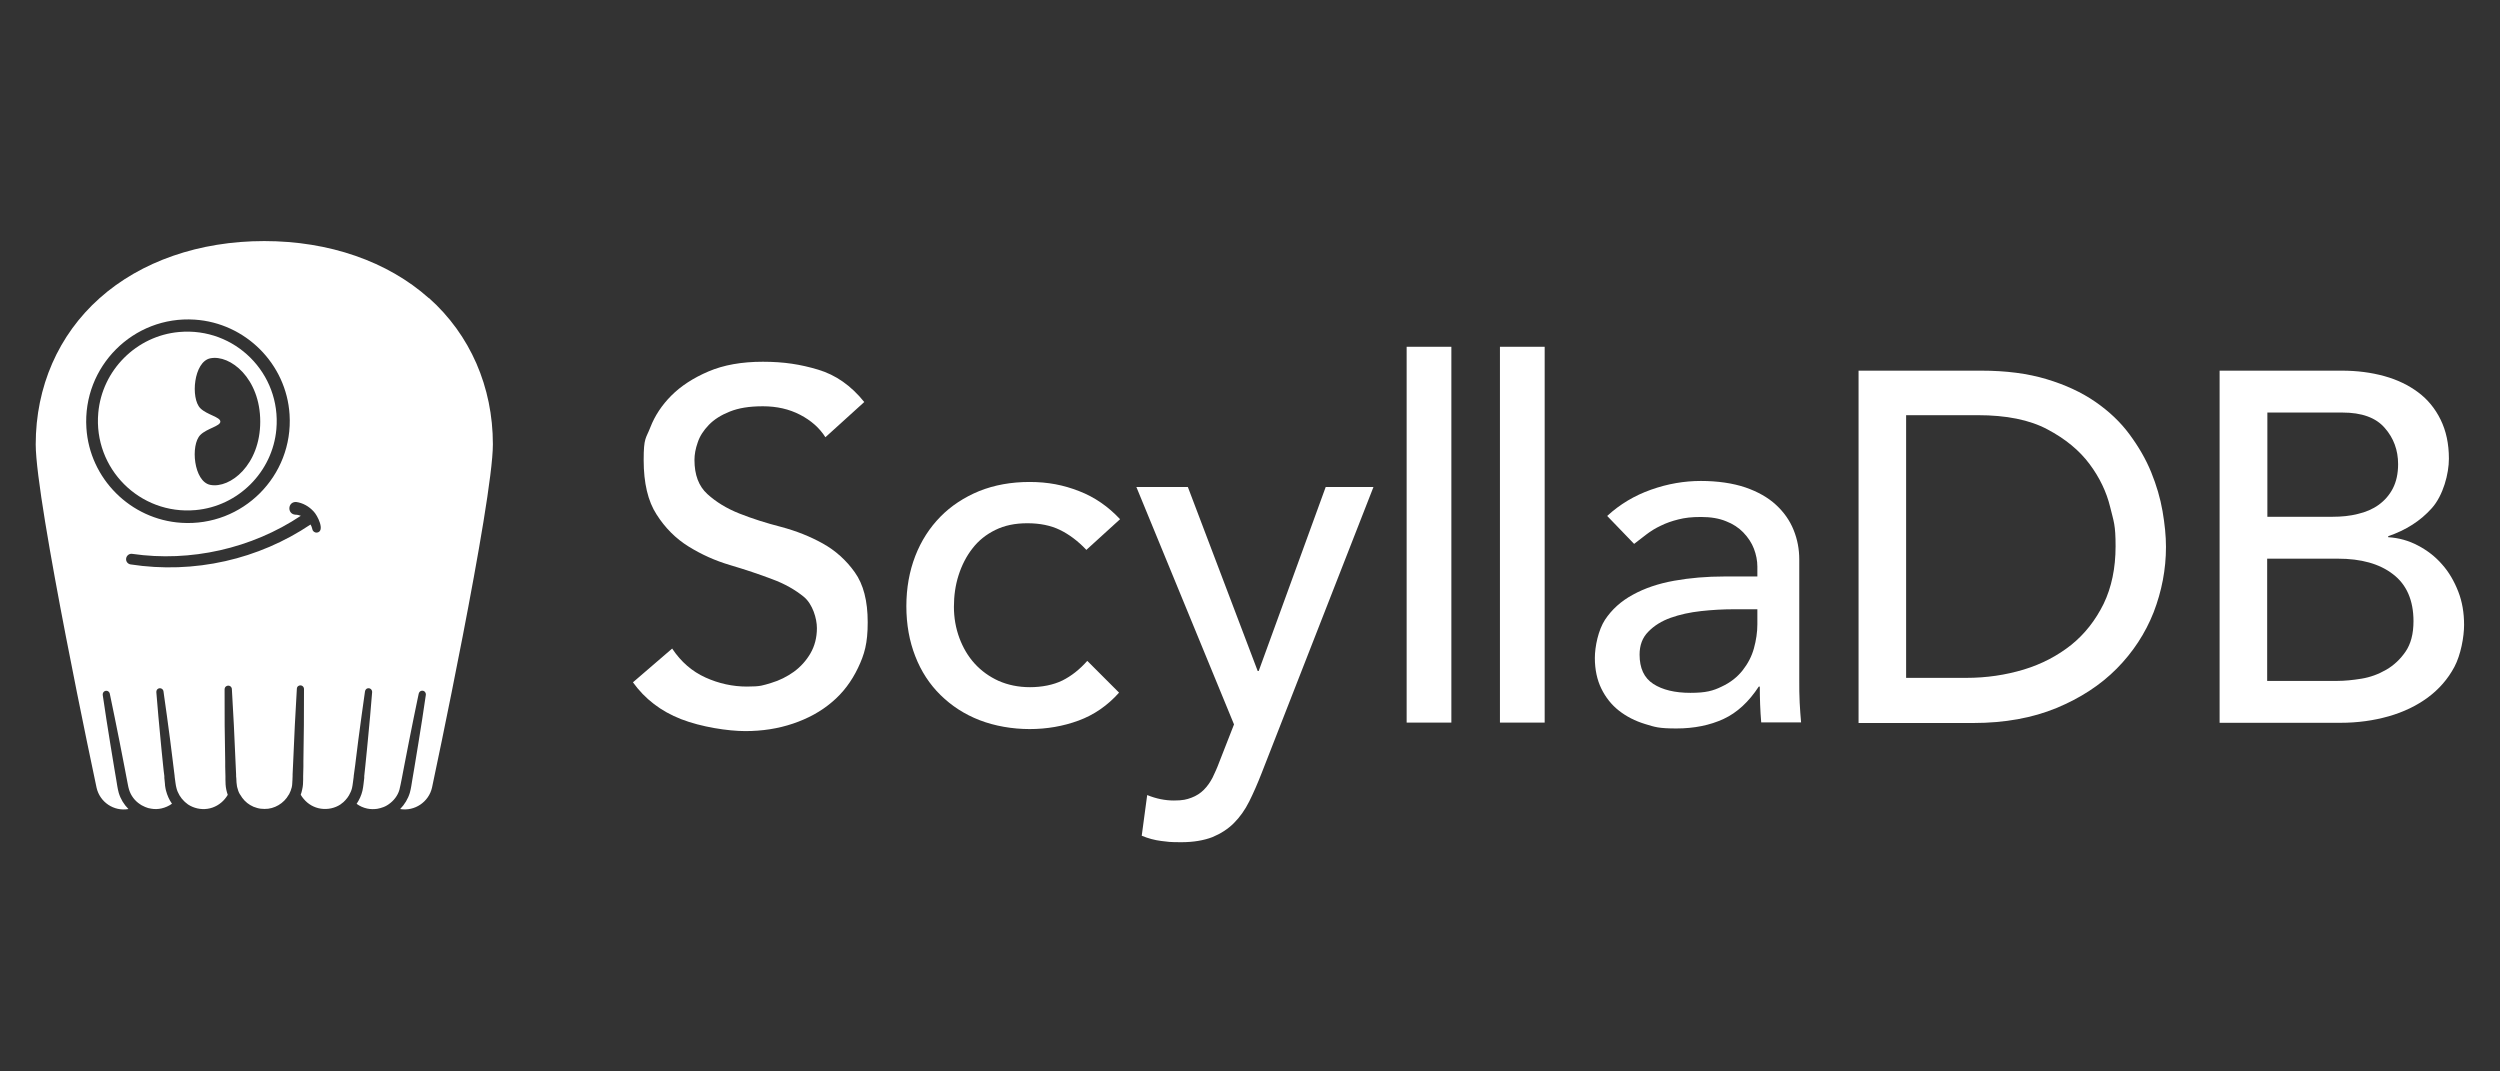
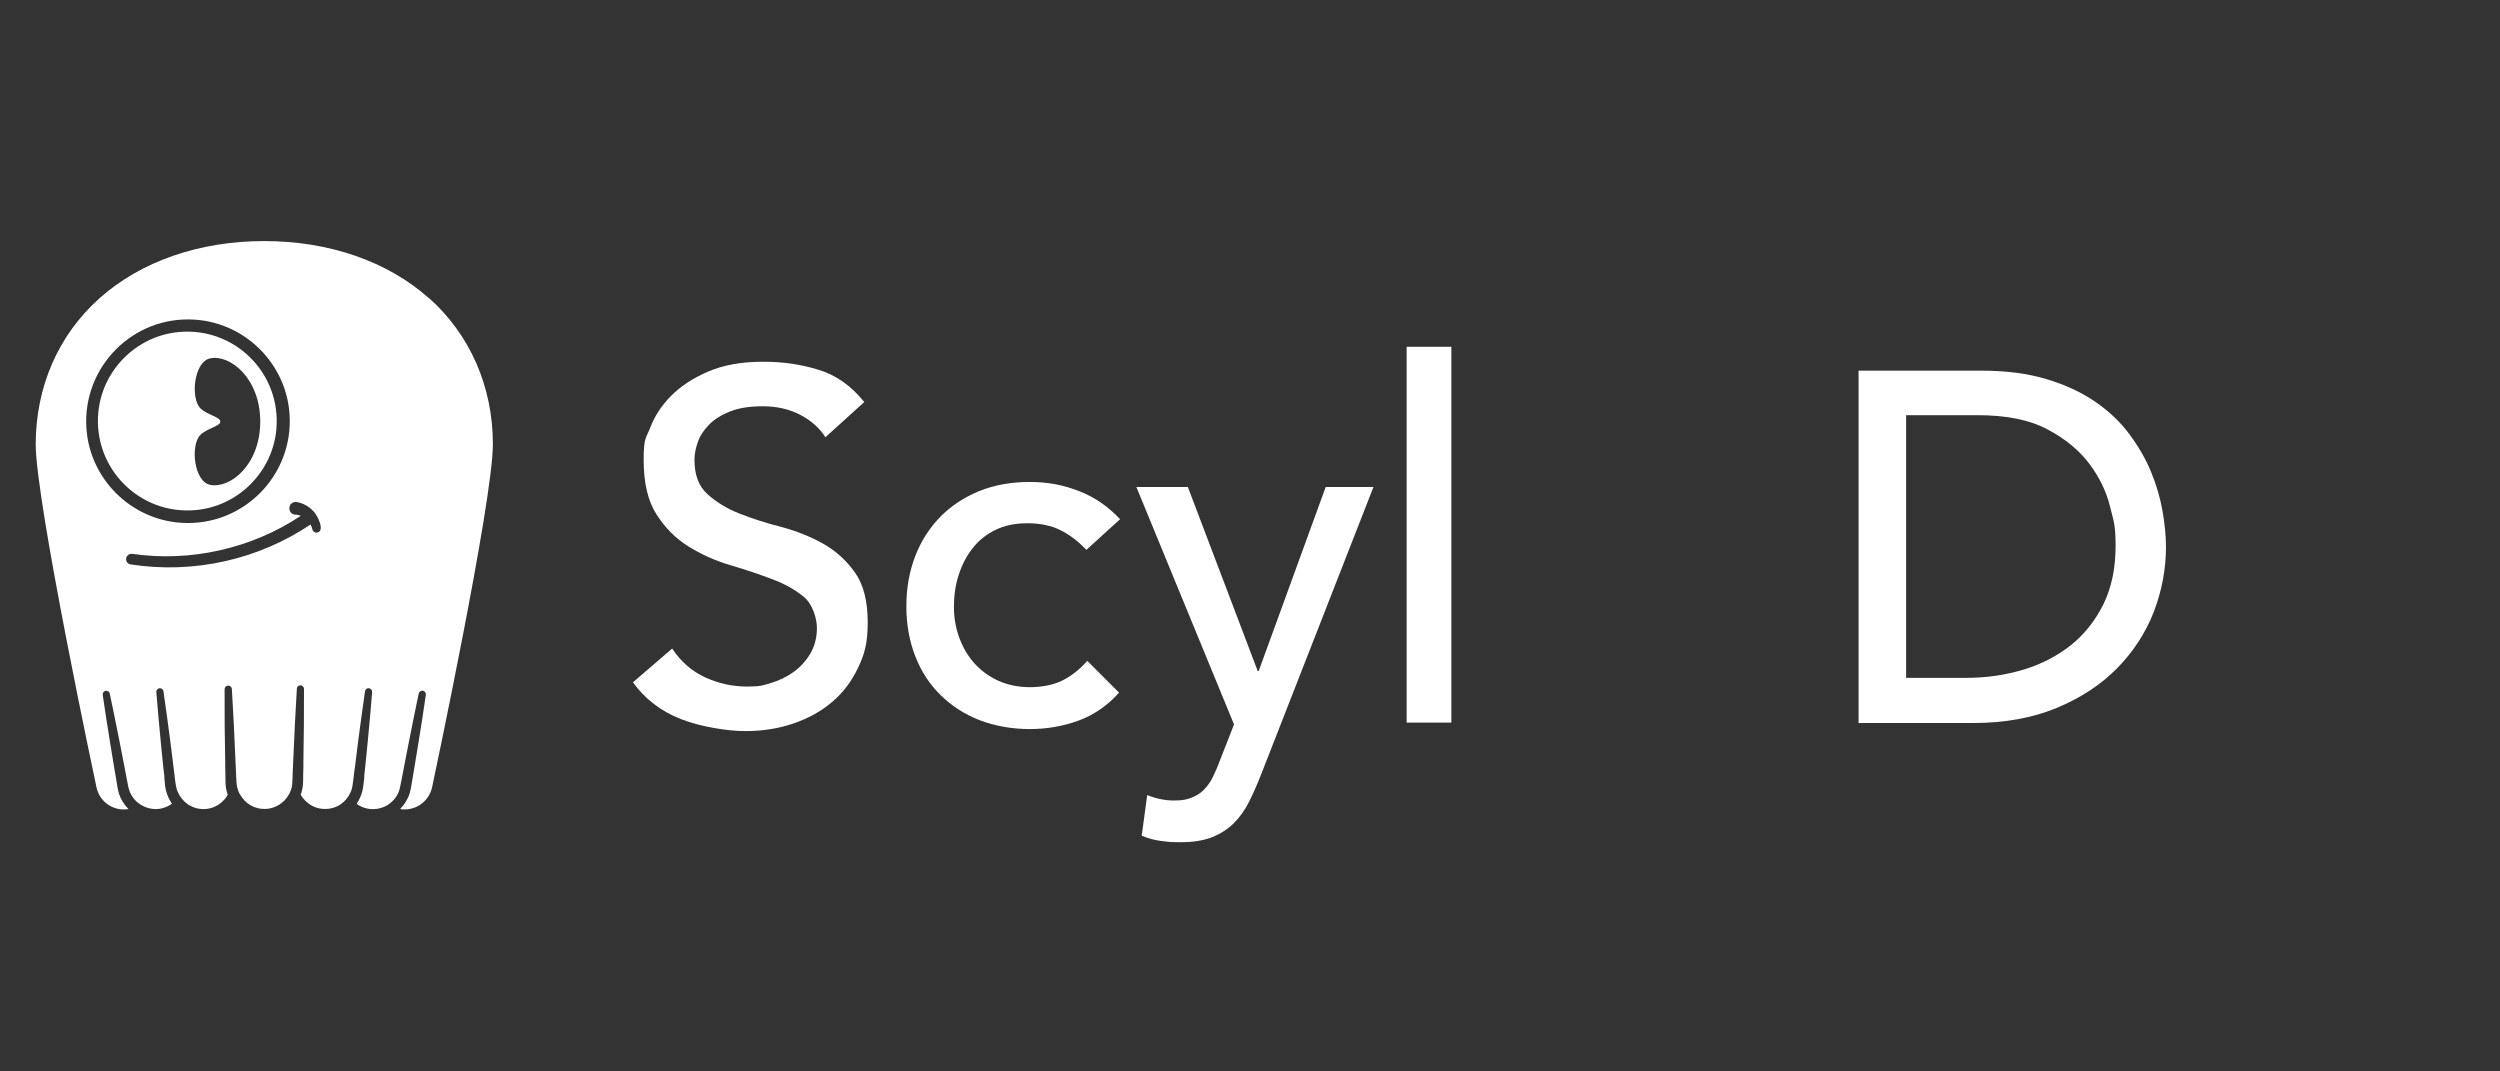
<svg xmlns="http://www.w3.org/2000/svg" width="210" height="90" viewBox="0 0 210 90" fill="none">
  <rect x="0" y="0" width="210" height="90" fill="#333333" stroke="none" />
  <g clip-path="url(#clip0_1224_233)">
    <path d="M36.025 25.046C32.553 21.951 27.644 20.25 22.196 20.25C16.748 20.25 11.839 21.951 8.367 25.046C4.904 28.132 3 32.491 3 37.328C3 42.165 8.061 65.933 8.112 66.168C8.387 67.379 9.558 68.174 10.79 67.96C10.414 67.583 10.129 67.115 9.976 66.605C9.864 66.198 9.833 65.882 9.772 65.536L9.599 64.518L9.263 62.471L8.937 60.424L8.631 58.387C8.611 58.255 8.672 58.123 8.784 58.062C8.978 57.96 9.181 58.082 9.222 58.265L9.314 58.713L9.64 60.292L10.047 62.318L10.444 64.355L10.638 65.373C10.709 65.699 10.76 66.076 10.841 66.331C10.994 66.829 11.32 67.267 11.758 67.552C11.809 67.583 11.85 67.614 11.9 67.644C11.992 67.695 12.094 67.746 12.196 67.787C12.359 67.858 12.532 67.909 12.705 67.929C12.99 67.98 13.285 67.97 13.56 67.909C13.876 67.838 14.181 67.705 14.446 67.512C14.212 67.186 14.049 66.809 13.947 66.422C13.917 66.331 13.907 66.229 13.886 66.127C13.866 66.025 13.856 65.933 13.856 65.852L13.805 65.343V65.19C13.794 65.19 13.703 64.314 13.703 64.314L13.57 63.001L13.499 62.257L13.306 60.2L13.133 58.153C13.122 58.021 13.184 57.888 13.306 57.837C13.499 57.756 13.703 57.878 13.733 58.072L13.794 58.52L14.019 60.118L14.293 62.165L14.518 63.958L14.548 64.212L14.67 65.19V65.241C14.721 65.577 14.752 65.944 14.823 66.198C14.874 66.412 14.966 66.616 15.078 66.809C15.19 66.992 15.322 67.165 15.475 67.308C15.556 67.39 15.638 67.451 15.729 67.522C15.75 67.532 15.77 67.552 15.79 67.573C16.269 67.889 16.86 68.021 17.43 67.939C18 67.858 18.52 67.552 18.886 67.115C18.978 67.003 19.059 66.891 19.131 66.768C19.08 66.626 19.039 66.473 19.009 66.331C18.947 66.045 18.937 65.73 18.937 65.495V65.21L18.917 64.396V63.978C18.876 61.952 18.856 59.925 18.866 57.909C18.866 57.776 18.937 57.654 19.07 57.613C19.273 57.542 19.467 57.685 19.477 57.878C19.599 59.905 19.701 61.921 19.782 63.947L19.833 65.058V65.2L19.854 65.434V65.455C19.854 65.648 19.874 65.801 19.895 65.954C19.895 66.015 19.915 66.066 19.925 66.127C19.976 66.331 20.037 66.534 20.149 66.718C20.149 66.728 20.169 66.748 20.18 66.758C20.383 67.115 20.668 67.42 21.015 67.624C21.198 67.736 21.392 67.817 21.595 67.868C21.799 67.929 22.013 67.95 22.216 67.95C23.041 67.97 23.856 67.481 24.253 66.758C24.253 66.748 24.273 66.728 24.284 66.718C24.385 66.534 24.457 66.331 24.508 66.127C24.518 66.066 24.528 66.015 24.538 65.954C24.538 65.903 24.548 65.862 24.548 65.811C24.558 65.709 24.569 65.577 24.569 65.455V65.424L24.579 65.19V65.047L24.63 63.937C24.711 61.911 24.813 59.895 24.935 57.868C24.935 57.746 24.996 57.644 25.098 57.603C25.322 57.501 25.536 57.664 25.536 57.878C25.536 59.905 25.526 61.941 25.485 63.968V64.396L25.465 65.2V65.485C25.465 65.719 25.455 66.035 25.383 66.32C25.353 66.473 25.312 66.616 25.261 66.758C25.332 66.88 25.414 67.003 25.506 67.104C25.872 67.552 26.392 67.848 26.962 67.929C27.532 68.011 28.123 67.889 28.601 67.573C28.622 67.563 28.642 67.542 28.663 67.522C28.795 67.43 28.917 67.329 29.019 67.206C29.131 67.084 29.233 66.952 29.314 66.809C29.426 66.616 29.518 66.412 29.569 66.198C29.63 65.944 29.66 65.577 29.711 65.241V65.19L29.844 64.212L29.874 63.958L30.098 62.165L30.373 60.118L30.597 58.52L30.659 58.082C30.679 57.949 30.77 57.837 30.893 57.817C31.107 57.776 31.27 57.949 31.259 58.143L31.086 60.2L30.893 62.257L30.821 63.001L30.689 64.314L30.597 65.19V65.343C30.547 65.689 30.536 66.015 30.445 66.422C30.353 66.819 30.18 67.186 29.956 67.522C30.221 67.716 30.516 67.848 30.842 67.919C31.127 67.98 31.412 67.98 31.697 67.939C31.87 67.909 32.043 67.858 32.206 67.797C32.308 67.756 32.41 67.716 32.502 67.654C32.553 67.624 32.603 67.593 32.644 67.563C33.072 67.267 33.408 66.84 33.551 66.341C33.622 66.086 33.683 65.709 33.754 65.383L33.948 64.365L34.345 62.328L34.752 60.292L35.078 58.713L35.17 58.275C35.2 58.143 35.292 58.041 35.424 58.021C35.638 57.99 35.791 58.173 35.771 58.367L35.465 60.414L35.139 62.461L34.803 64.508L34.63 65.526C34.569 65.872 34.538 66.188 34.426 66.595C34.274 67.104 33.989 67.573 33.612 67.96C34.834 68.163 36.015 67.369 36.29 66.157C36.341 65.923 41.402 42.134 41.402 37.318C41.402 32.501 39.498 28.122 36.035 25.036L36.025 25.046ZM7.257 35.943C6.931 30.79 11.198 26.513 16.351 26.849C20.617 27.124 24.059 30.566 24.324 34.823C24.65 39.975 20.383 44.253 15.23 43.916C10.963 43.642 7.521 40.2 7.257 35.943ZM26.616 44.741C26.432 44.752 26.269 44.629 26.239 44.456C26.208 44.314 26.157 44.181 26.086 44.059C23.917 45.515 21.473 46.564 18.927 47.135C16.32 47.725 13.601 47.817 10.963 47.41C10.719 47.369 10.556 47.145 10.597 46.9C10.638 46.656 10.862 46.493 11.096 46.523C16.004 47.236 21.147 46.075 25.271 43.326C25.129 43.275 24.976 43.234 24.813 43.234C24.11 43.183 24.151 42.155 24.864 42.165C25.434 42.236 25.964 42.542 26.341 42.959C26.656 43.265 27.359 44.64 26.616 44.741Z" fill="white" />
    <path d="M15.048 27.888C11.463 28.204 8.571 31.096 8.255 34.681C7.838 39.355 11.738 43.265 16.422 42.848C20.007 42.532 22.899 39.64 23.215 36.055C23.632 31.371 19.732 27.471 15.048 27.888ZM17.665 40.73C16.27 40.455 15.985 37.379 16.83 36.534C17.38 35.984 18.51 35.801 18.51 35.414C18.51 35.027 17.38 34.843 16.83 34.294C15.995 33.459 16.27 30.383 17.665 30.098C19.335 29.762 21.86 31.778 21.86 35.414C21.86 39.049 19.335 41.055 17.665 40.73Z" fill="white" />
    <path d="M56.482 54.51C57.213 55.598 58.131 56.397 59.253 56.907C60.375 57.417 61.548 57.672 62.738 57.672C63.928 57.672 64.081 57.57 64.778 57.366C65.475 57.162 66.104 56.839 66.682 56.431C67.26 56.006 67.719 55.496 68.076 54.884C68.433 54.272 68.62 53.558 68.62 52.759C68.62 51.96 68.263 50.753 67.532 50.141C66.801 49.546 65.917 49.036 64.846 48.645C63.775 48.237 62.602 47.846 61.344 47.472C60.069 47.098 58.913 46.571 57.842 45.908C56.771 45.245 55.87 44.344 55.156 43.222C54.425 42.1 54.068 40.57 54.068 38.649C54.068 36.728 54.255 36.864 54.629 35.895C55.003 34.926 55.598 34.025 56.397 33.226C57.196 32.427 58.233 31.747 59.508 31.203C60.783 30.659 62.296 30.387 64.081 30.387C65.866 30.387 67.243 30.608 68.722 31.05C70.201 31.492 71.493 32.393 72.598 33.77L69.334 36.728C68.841 35.946 68.127 35.317 67.209 34.841C66.291 34.365 65.254 34.127 64.081 34.127C62.908 34.127 62.041 34.28 61.31 34.569C60.579 34.858 59.984 35.232 59.542 35.691C59.1 36.15 58.777 36.643 58.607 37.17C58.42 37.697 58.335 38.19 58.335 38.632C58.335 39.89 58.692 40.842 59.423 41.505C60.154 42.168 61.038 42.712 62.109 43.137C63.18 43.562 64.353 43.936 65.611 44.259C66.886 44.599 68.042 45.058 69.113 45.653C70.184 46.248 71.085 47.064 71.799 48.067C72.53 49.087 72.887 50.481 72.887 52.266C72.887 54.051 72.615 54.969 72.071 56.108C71.527 57.247 70.796 58.216 69.878 58.981C68.96 59.763 67.872 60.358 66.614 60.783C65.356 61.208 64.03 61.412 62.602 61.412C61.174 61.412 58.913 61.072 57.213 60.409C55.513 59.746 54.17 58.709 53.167 57.315L56.465 54.476L56.482 54.51Z" fill="white" />
    <path d="M91.23 46.163C90.533 45.432 89.802 44.888 89.037 44.514C88.272 44.14 87.354 43.953 86.3 43.953C85.246 43.953 84.379 44.14 83.614 44.514C82.849 44.888 82.203 45.398 81.693 46.061C81.183 46.707 80.792 47.472 80.52 48.322C80.248 49.172 80.129 50.056 80.129 50.974C80.129 51.892 80.282 52.759 80.588 53.592C80.894 54.408 81.319 55.139 81.88 55.751C82.441 56.363 83.104 56.839 83.886 57.196C84.668 57.536 85.535 57.723 86.521 57.723C87.507 57.723 88.476 57.536 89.241 57.162C89.989 56.788 90.686 56.244 91.332 55.513L94.001 58.182C93.032 59.27 91.893 60.052 90.601 60.528C89.309 61.004 87.932 61.242 86.487 61.242C85.042 61.242 83.563 60.987 82.288 60.494C81.013 60.001 79.925 59.287 79.007 58.386C78.089 57.485 77.375 56.397 76.882 55.122C76.389 53.864 76.134 52.453 76.134 50.923C76.134 49.393 76.389 47.982 76.882 46.707C77.375 45.432 78.089 44.327 78.99 43.409C79.891 42.491 80.979 41.777 82.254 41.25C83.529 40.74 84.94 40.485 86.487 40.485C88.034 40.485 89.326 40.74 90.635 41.25C91.961 41.76 93.1 42.559 94.086 43.613L91.247 46.197L91.23 46.163Z" fill="white" />
    <path d="M95.446 40.91H99.781L105.646 56.363H105.731L111.358 40.91H115.37L105.969 64.965C105.629 65.832 105.289 66.614 104.932 67.328C104.575 68.042 104.15 68.637 103.64 69.147C103.147 69.64 102.535 70.031 101.838 70.32C101.124 70.592 100.257 70.745 99.237 70.745C98.217 70.745 98.115 70.711 97.554 70.643C96.993 70.575 96.432 70.422 95.905 70.201L96.364 66.784C97.112 67.09 97.86 67.243 98.608 67.243C99.356 67.243 99.679 67.158 100.087 67.005C100.495 66.852 100.835 66.631 101.124 66.342C101.413 66.053 101.651 65.713 101.855 65.322C102.042 64.931 102.246 64.489 102.433 63.979L103.657 60.851L95.463 40.927L95.446 40.91Z" fill="white" />
    <path d="M118.158 29.129H121.915V60.698H118.158V29.129Z" fill="white" />
-     <path d="M125.995 29.129H129.752V60.698H125.995V29.129Z" fill="white" />
-     <path d="M135.022 43.324C136.076 42.355 137.3 41.624 138.694 41.131C140.088 40.638 141.482 40.4 142.876 40.4C144.27 40.4 145.562 40.587 146.616 40.944C147.653 41.301 148.52 41.794 149.183 42.406C149.846 43.018 150.339 43.715 150.662 44.514C150.985 45.313 151.138 46.129 151.138 46.996V57.094C151.138 57.791 151.138 58.437 151.172 59.015C151.206 59.593 151.24 60.154 151.291 60.681H147.942C147.857 59.678 147.823 58.675 147.823 57.672H147.738C146.905 58.947 145.919 59.865 144.78 60.392C143.641 60.919 142.315 61.191 140.819 61.191C139.323 61.191 139.017 61.072 138.184 60.817C137.351 60.562 136.62 60.188 135.991 59.695C135.362 59.202 134.869 58.573 134.512 57.842C134.155 57.111 133.968 56.244 133.968 55.275C133.968 54.306 134.257 52.929 134.818 52.062C135.396 51.195 136.161 50.498 137.164 49.954C138.15 49.41 139.306 49.019 140.632 48.781C141.958 48.543 143.369 48.424 144.865 48.424H147.619V47.591C147.619 47.098 147.517 46.588 147.33 46.095C147.143 45.602 146.837 45.143 146.446 44.735C146.055 44.327 145.562 44.004 144.984 43.783C144.406 43.545 143.709 43.426 142.893 43.426C142.077 43.426 141.533 43.494 140.989 43.63C140.445 43.766 139.952 43.936 139.51 44.157C139.068 44.361 138.66 44.616 138.303 44.888C137.946 45.16 137.589 45.432 137.266 45.687L135.005 43.341L135.022 43.324ZM145.63 51.178C144.746 51.178 143.828 51.229 142.893 51.331C141.958 51.433 141.108 51.62 140.343 51.892C139.578 52.164 138.949 52.555 138.456 53.065C137.963 53.558 137.725 54.204 137.725 54.986C137.725 56.125 138.099 56.941 138.881 57.451C139.646 57.944 140.683 58.199 141.992 58.199C143.301 58.199 143.896 58.029 144.627 57.672C145.358 57.332 145.936 56.873 146.378 56.312C146.82 55.751 147.143 55.139 147.33 54.459C147.517 53.779 147.619 53.099 147.619 52.436V51.178H145.613H145.63Z" fill="white" />
    <path d="M156.102 31.135H166.421C168.512 31.135 170.331 31.373 171.912 31.849C173.493 32.325 174.853 32.954 176.009 33.753C177.165 34.552 178.117 35.453 178.882 36.49C179.647 37.527 180.259 38.581 180.701 39.669C181.143 40.757 181.466 41.845 181.653 42.933C181.84 44.021 181.942 45.024 181.942 45.942C181.942 47.829 181.585 49.665 180.905 51.433C180.208 53.201 179.171 54.782 177.811 56.159C176.451 57.536 174.751 58.641 172.745 59.474C170.722 60.307 168.393 60.732 165.758 60.732H156.119V31.135H156.102ZM160.114 56.941H165.163C166.863 56.941 168.461 56.703 169.991 56.244C171.504 55.785 172.83 55.088 173.986 54.17C175.125 53.252 176.026 52.096 176.706 50.719C177.369 49.342 177.709 47.727 177.709 45.891C177.709 44.055 177.556 43.834 177.25 42.576C176.944 41.318 176.366 40.111 175.516 38.972C174.666 37.833 173.493 36.864 171.98 36.065C170.484 35.266 168.529 34.875 166.132 34.875H160.114V56.924V56.941Z" fill="white" />
-     <path d="M186.447 31.135H196.715C197.99 31.135 199.18 31.288 200.285 31.594C201.39 31.9 202.325 32.359 203.124 32.954C203.923 33.549 204.552 34.314 205.011 35.249C205.47 36.184 205.708 37.272 205.708 38.53C205.708 39.788 205.232 41.607 204.28 42.678C203.328 43.749 202.104 44.531 200.608 45.041V45.126C201.492 45.177 202.342 45.415 203.107 45.823C203.889 46.231 204.569 46.758 205.13 47.404C205.708 48.05 206.15 48.815 206.49 49.682C206.83 50.549 206.983 51.484 206.983 52.487C206.983 53.49 206.711 55.003 206.167 56.023C205.623 57.043 204.875 57.893 203.94 58.59C202.988 59.287 201.9 59.814 200.642 60.171C199.384 60.528 198.041 60.715 196.596 60.715H186.447V31.135ZM190.459 43.409H195.933C196.681 43.409 197.395 43.341 198.058 43.171C198.721 43.018 199.316 42.763 199.809 42.406C200.302 42.049 200.71 41.59 200.999 41.029C201.288 40.468 201.441 39.788 201.441 38.989C201.441 37.816 201.067 36.796 200.319 35.946C199.571 35.079 198.381 34.654 196.766 34.654H190.459V43.426V43.409ZM190.459 57.196H196.341C196.953 57.196 197.633 57.128 198.364 57.009C199.095 56.89 199.792 56.635 200.438 56.261C201.084 55.887 201.628 55.377 202.07 54.731C202.512 54.085 202.733 53.235 202.733 52.181C202.733 50.43 202.155 49.104 201.016 48.237C199.877 47.353 198.33 46.928 196.375 46.928H190.442V57.196H190.459Z" fill="white" />
  </g>
  <defs>
    <clipPath id="clip0_1224_233">
      <rect width="204" height="51" fill="white" transform="translate(3 20)" />
    </clipPath>
  </defs>
</svg>